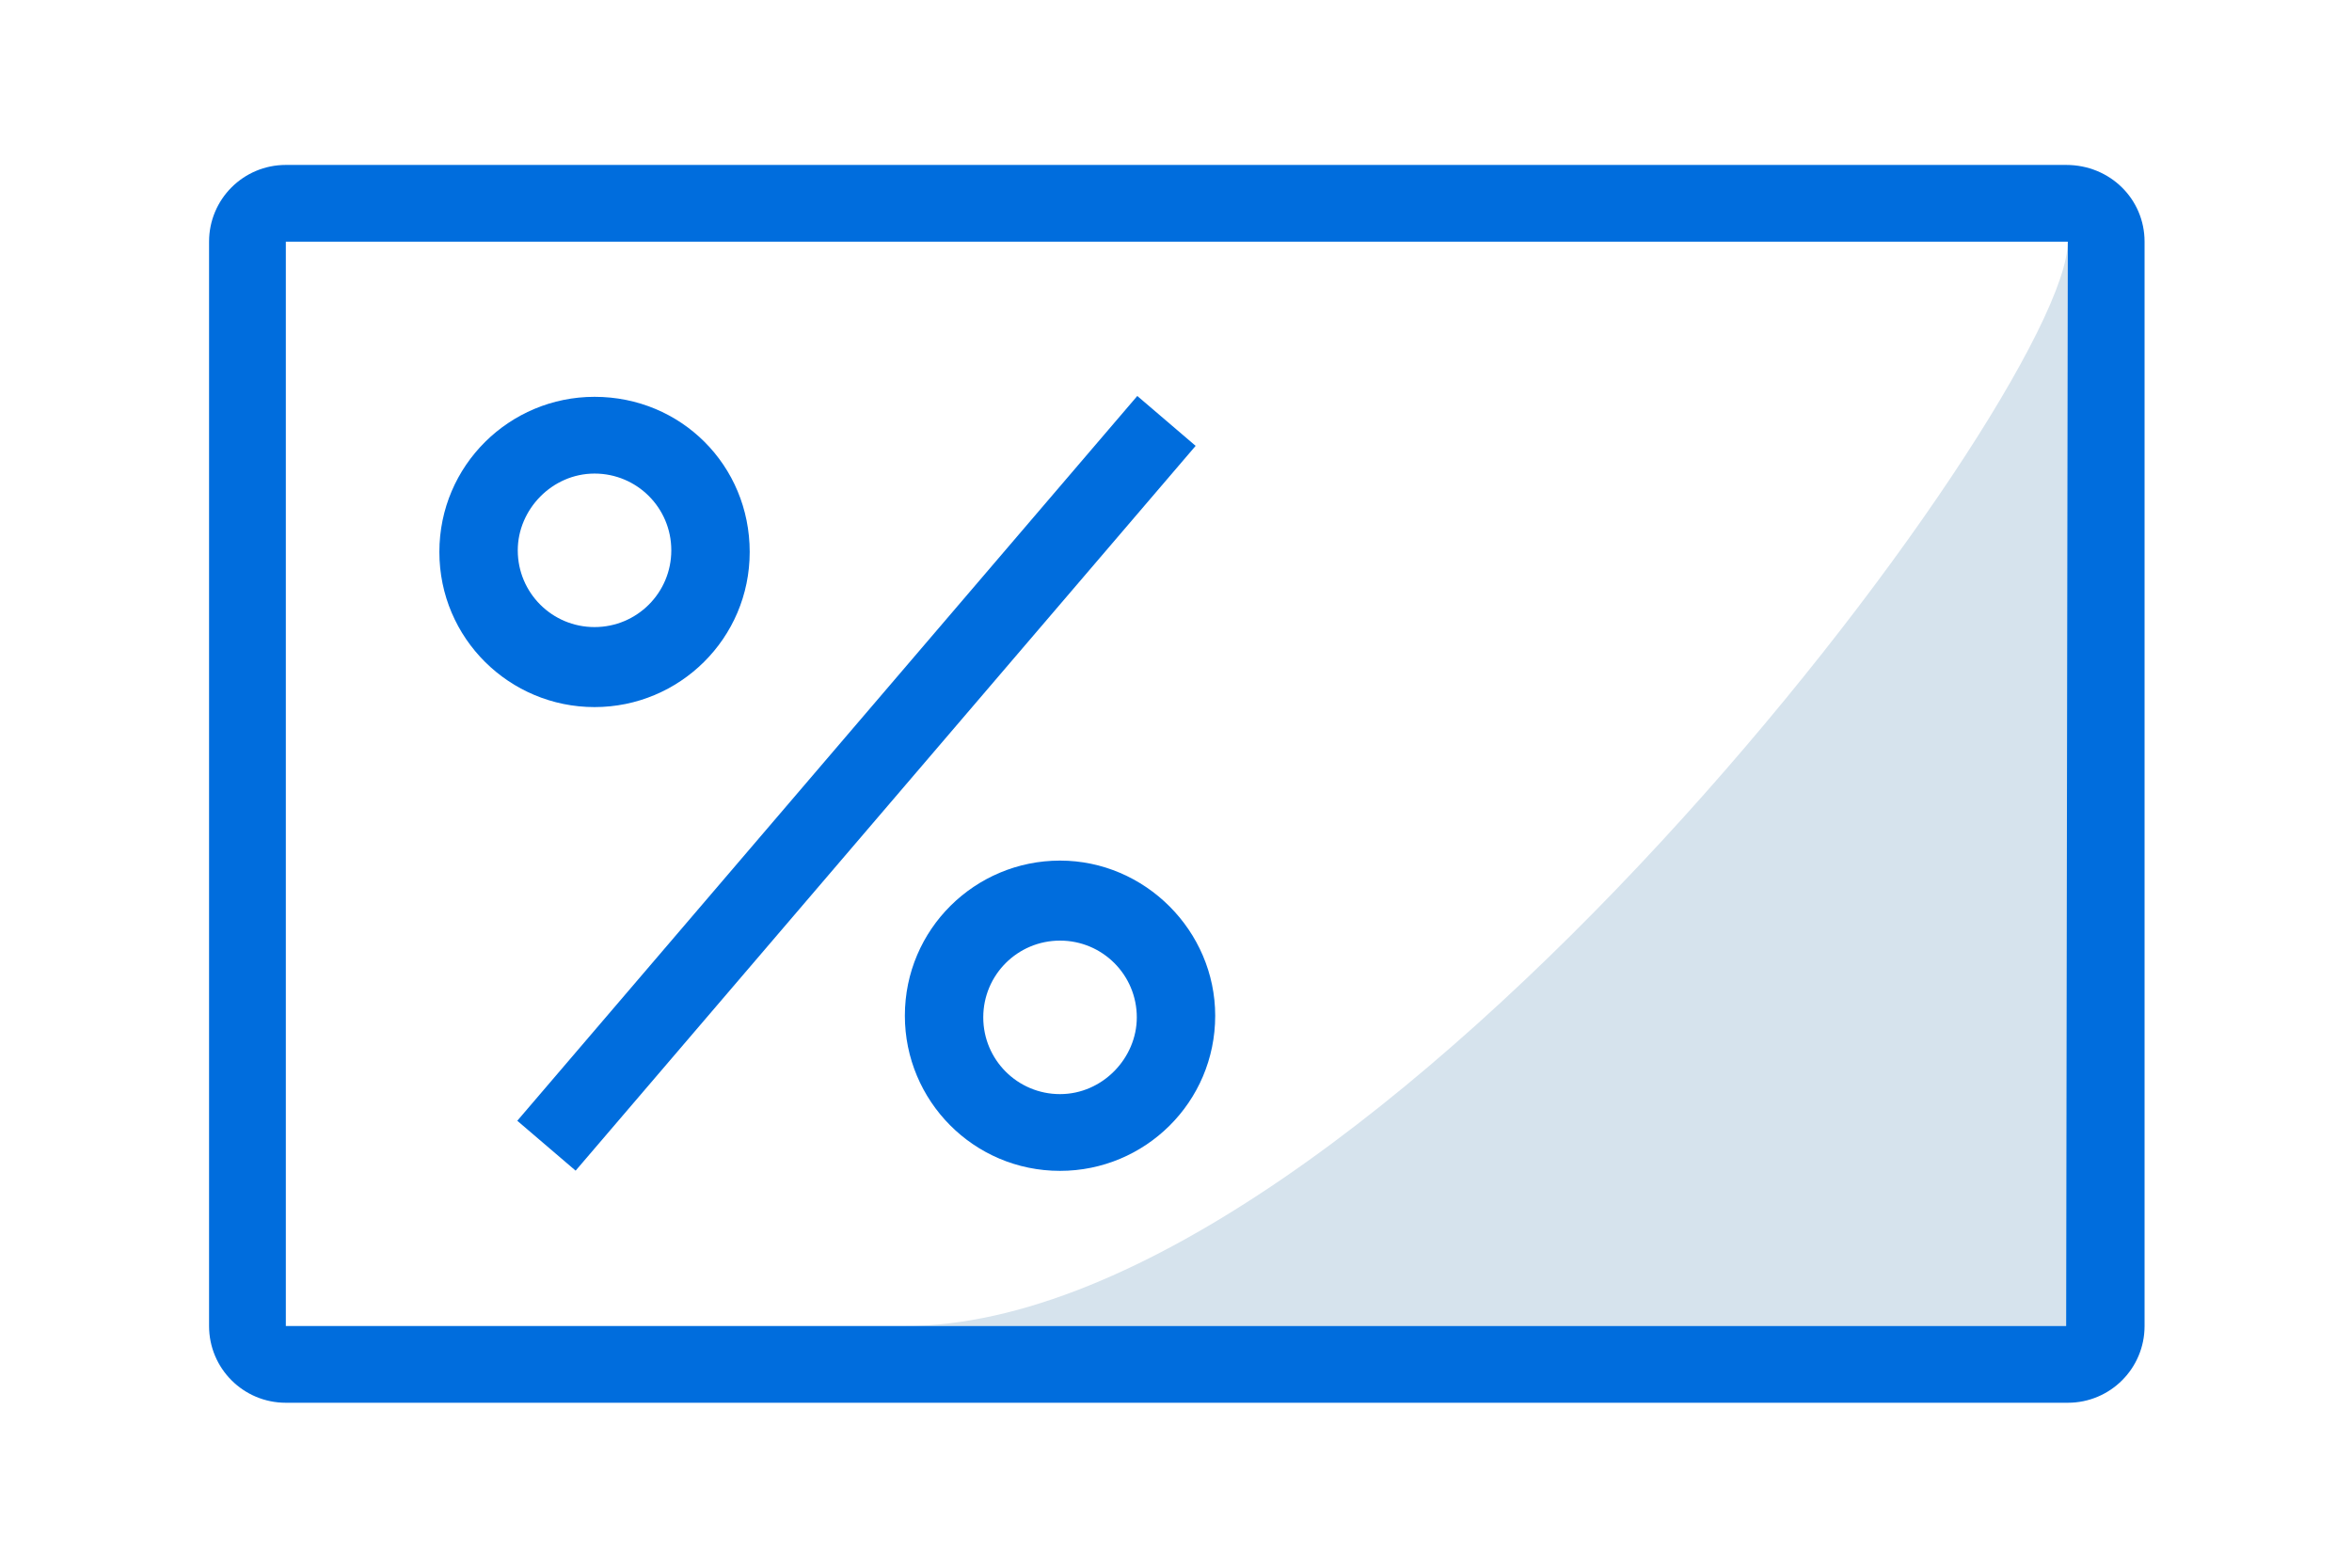
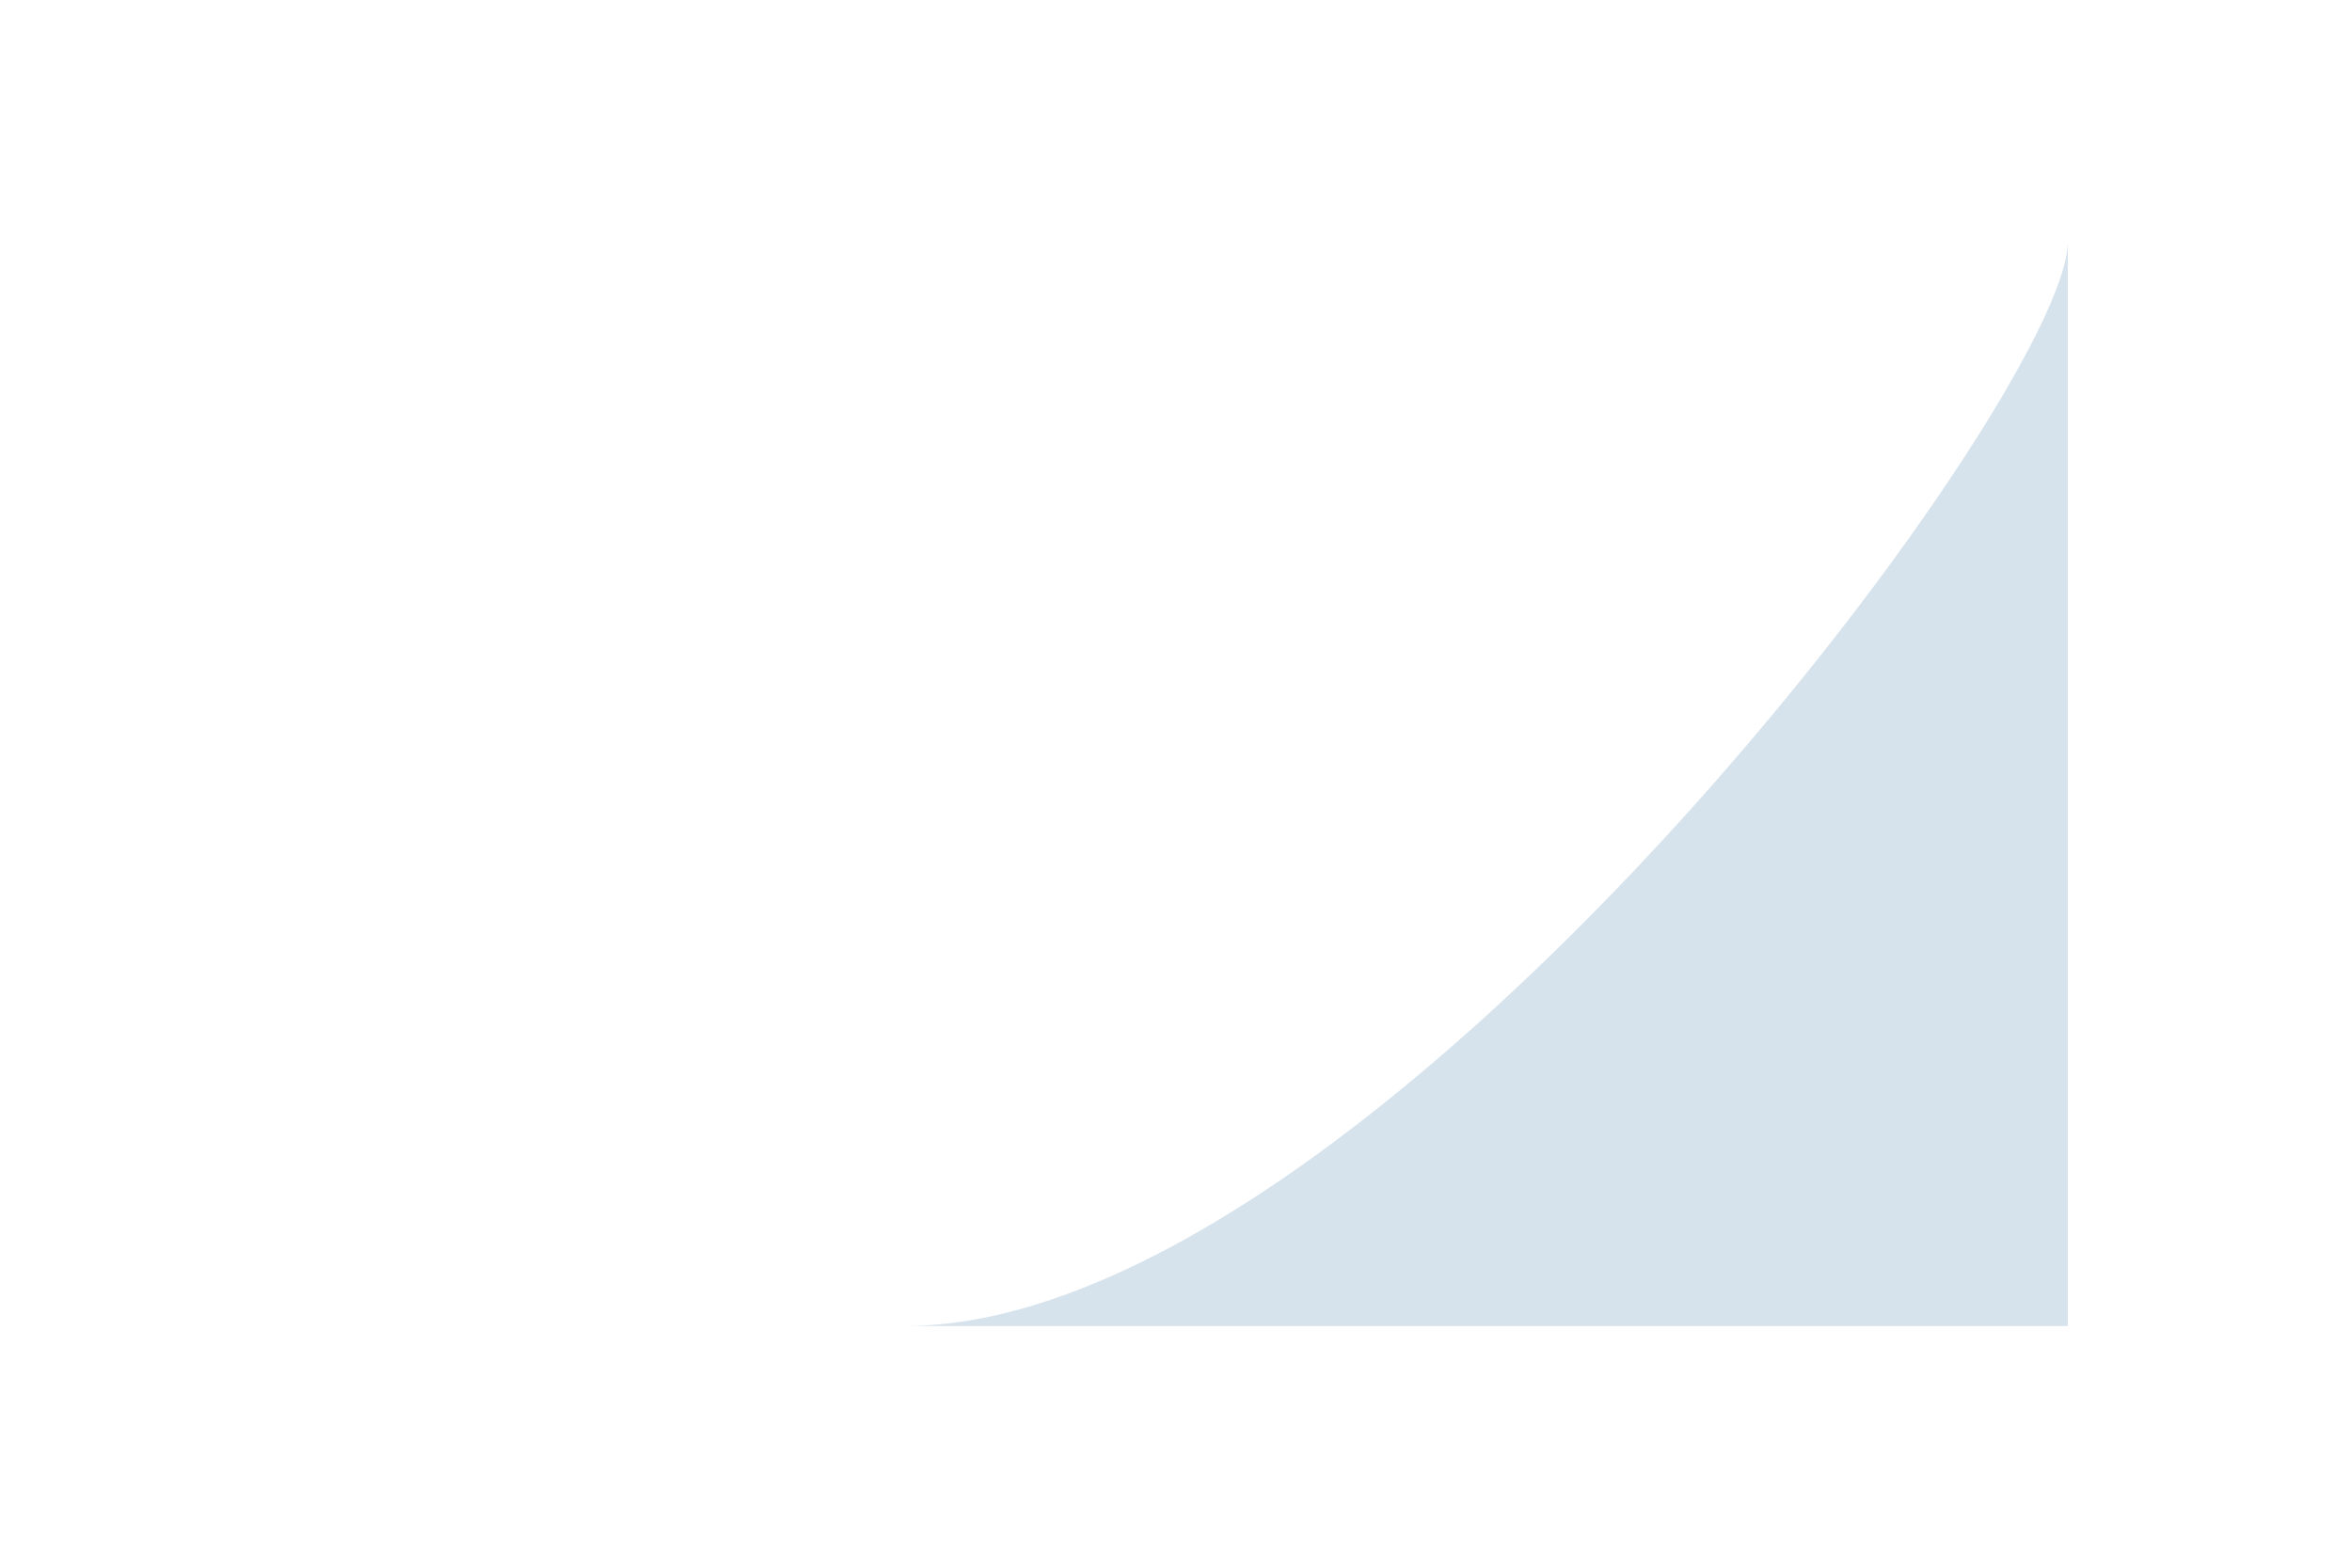
<svg xmlns="http://www.w3.org/2000/svg" version="1.1" id="Layer_1" x="0px" y="0px" viewBox="0 0 144 96" style="enable-background:new 0 0 144 96;" xml:space="preserve">
  <style type="text/css">
	.st0{fill:#D6E3ED;}
	.st1{fill:#006DDD;}
</style>
  <path class="st0" d="M55.4,81.2c28.5,0,71.2-56.9,71.2-66.4v66.4H55.4z" />
-   <path class="st1" d="M126.5,10.1h-109c-2.6,0-4.7,2.1-4.7,4.7v66.4c0,2.6,2.1,4.7,4.7,4.7h109.1c2.6,0,4.7-2.1,4.7-4.7V14.8  C131.3,12.2,129.2,10.1,126.5,10.1z M126.5,81.2h-109V14.8h109.1L126.5,81.2L126.5,81.2z" />
-   <path class="st1" d="M36.4,43.3c5.2,0,9.5-4.2,9.5-9.5s-4.2-9.5-9.5-9.5l0,0c-5.2,0-9.5,4.2-9.5,9.5S31.2,43.3,36.4,43.3z M36.4,29  c2.6,0,4.7,2.1,4.7,4.7s-2.1,4.7-4.7,4.7c-2.6,0-4.7-2.1-4.7-4.7C31.7,31.2,33.8,29,36.4,29z" />
-   <path class="st1" d="M64.9,52.7c-5.2,0-9.5,4.2-9.5,9.5c0,5.2,4.2,9.5,9.5,9.5c5.2,0,9.5-4.2,9.5-9.5C74.4,57,70.1,52.7,64.9,52.7z   M64.9,67c-2.6,0-4.7-2.1-4.7-4.7c0-2.6,2.1-4.7,4.7-4.7c2.6,0,4.7,2.1,4.7,4.7C69.6,64.8,67.5,67,64.9,67z" />
-   <rect x="23.2" y="45.6" transform="matrix(0.65 -0.76 0.76 0.65 -18.066 56.624)" class="st1" width="58.4" height="4.7" />
</svg>